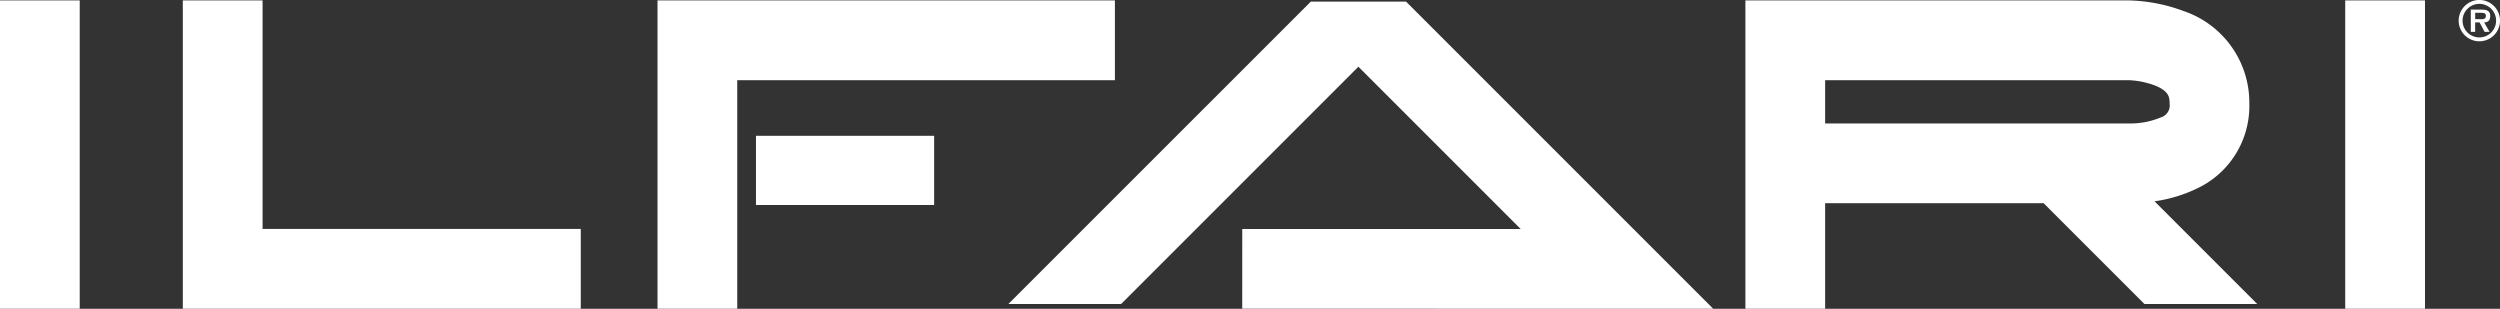
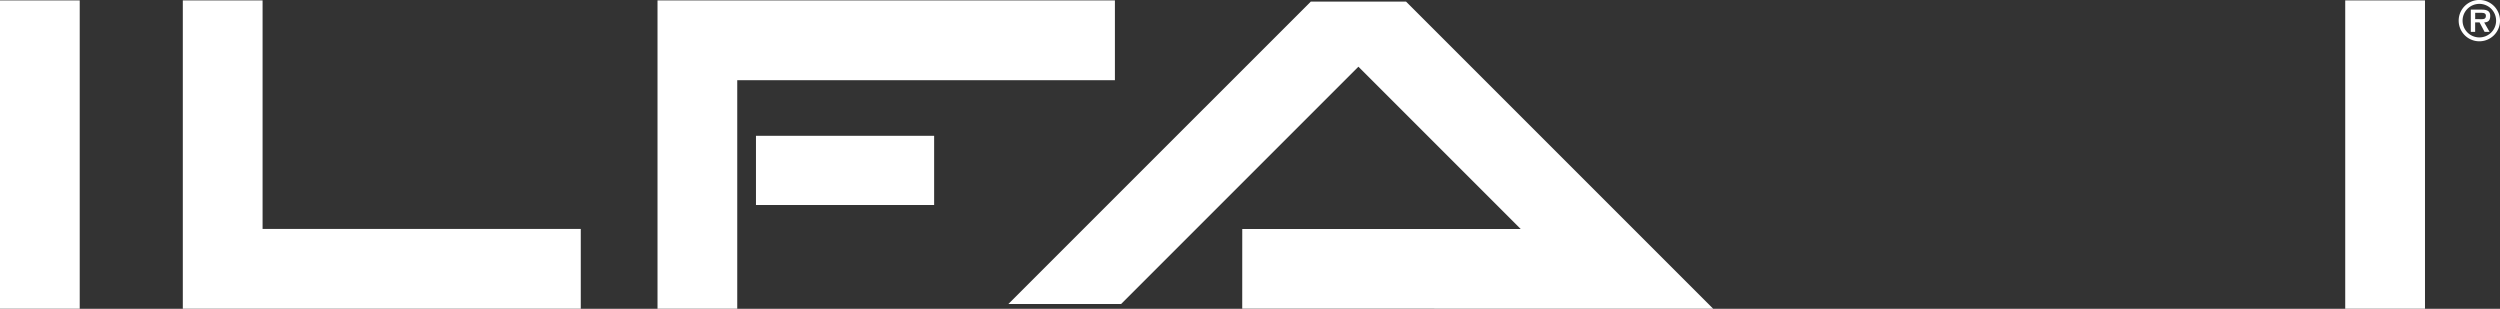
<svg xmlns="http://www.w3.org/2000/svg" width="226.705" height="28" viewBox="0 0 226.705 28">
  <rect x="0" y="0" width="226.705" height="28" fill="#333333" stroke="none" />
  <g id="Group_1" data-name="Group 1" transform="translate(-37.716 -334.027)">
    <path id="Path_7" data-name="Path 7" d="M463.311,335.9a1.874,1.874,0,1,1,1.872,1.872A1.874,1.874,0,0,1,463.311,335.9Zm3.394,0a1.52,1.52,0,1,0-1.522,1.519A1.517,1.517,0,0,0,466.705,335.9Zm-.591,1.016h-.455l-.455-.856h-.4v.856h-.394V334.9h.979c.4,0,.782.077.782.563,0,.431-.192.58-.547.6Zm-.709-1.151c.222,0,.373-.053.373-.308,0-.273-.283-.267-.479-.267h-.491v.575Z" transform="translate(-202.637)" fill="#fff" />
    <g id="Group_3" data-name="Group 3" transform="translate(37.716 334.064)">
      <path id="Path_8" data-name="Path 8" d="M181.609,357.534H168.573v6.275h16.156v-6.275Z" transform="translate(-100.02 -345.256)" fill="#fff" />
      <path id="Path_9" data-name="Path 9" d="M69.36,334.1v27.957h36.088v-7.234H76.593V334.1Z" transform="translate(-52.782 -334.098)" fill="#fff" />
      <path id="Path_10" data-name="Path 10" d="M189.393,334.1H151.532v27.957h7.23V341.331h34.247V334.1Z" transform="translate(-91.907 -334.098)" fill="#fff" />
      <rect id="Rectangle_37" data-name="Rectangle 37" width="7.229" height="27.957" transform="translate(0 0)" fill="#fff" />
      <rect id="Rectangle_38" data-name="Rectangle 38" width="7.233" height="27.957" transform="translate(212.67 0)" fill="#fff" />
      <path id="Path_11" data-name="Path 11" d="M233.473,362.151l42.709.009-27.855-27.853h-8.636l-27.422,27.42h10.223c7.457-7.456,18.743-18.742,21.516-21.517,2.859,2.86,9,9.007,14.715,14.715-8.866,0-25.247,0-25.247,0Z" transform="translate(-120.825 -334.198)" fill="#fff" />
-       <path id="Path_12" data-name="Path 12" d="M386.254,361.628l-9.309-9.312a12.919,12.919,0,0,0,3.734-1.109,8.257,8.257,0,0,0,4.86-7.754,8.759,8.759,0,0,0-5.962-8.39,15.063,15.063,0,0,0-4.984-.964h-34.75v27.957h7.23V352.49H366.89l9.139,9.138Zm-39.181-16.373v-3.924h27.5a7.592,7.592,0,0,1,2.485.514c1.161.49,1.254.994,1.254,1.608a1.137,1.137,0,0,1-.8,1.255,7.12,7.12,0,0,1-2.919.547Z" transform="translate(-181.566 -334.098)" fill="#fff" />
    </g>
  </g>
</svg>